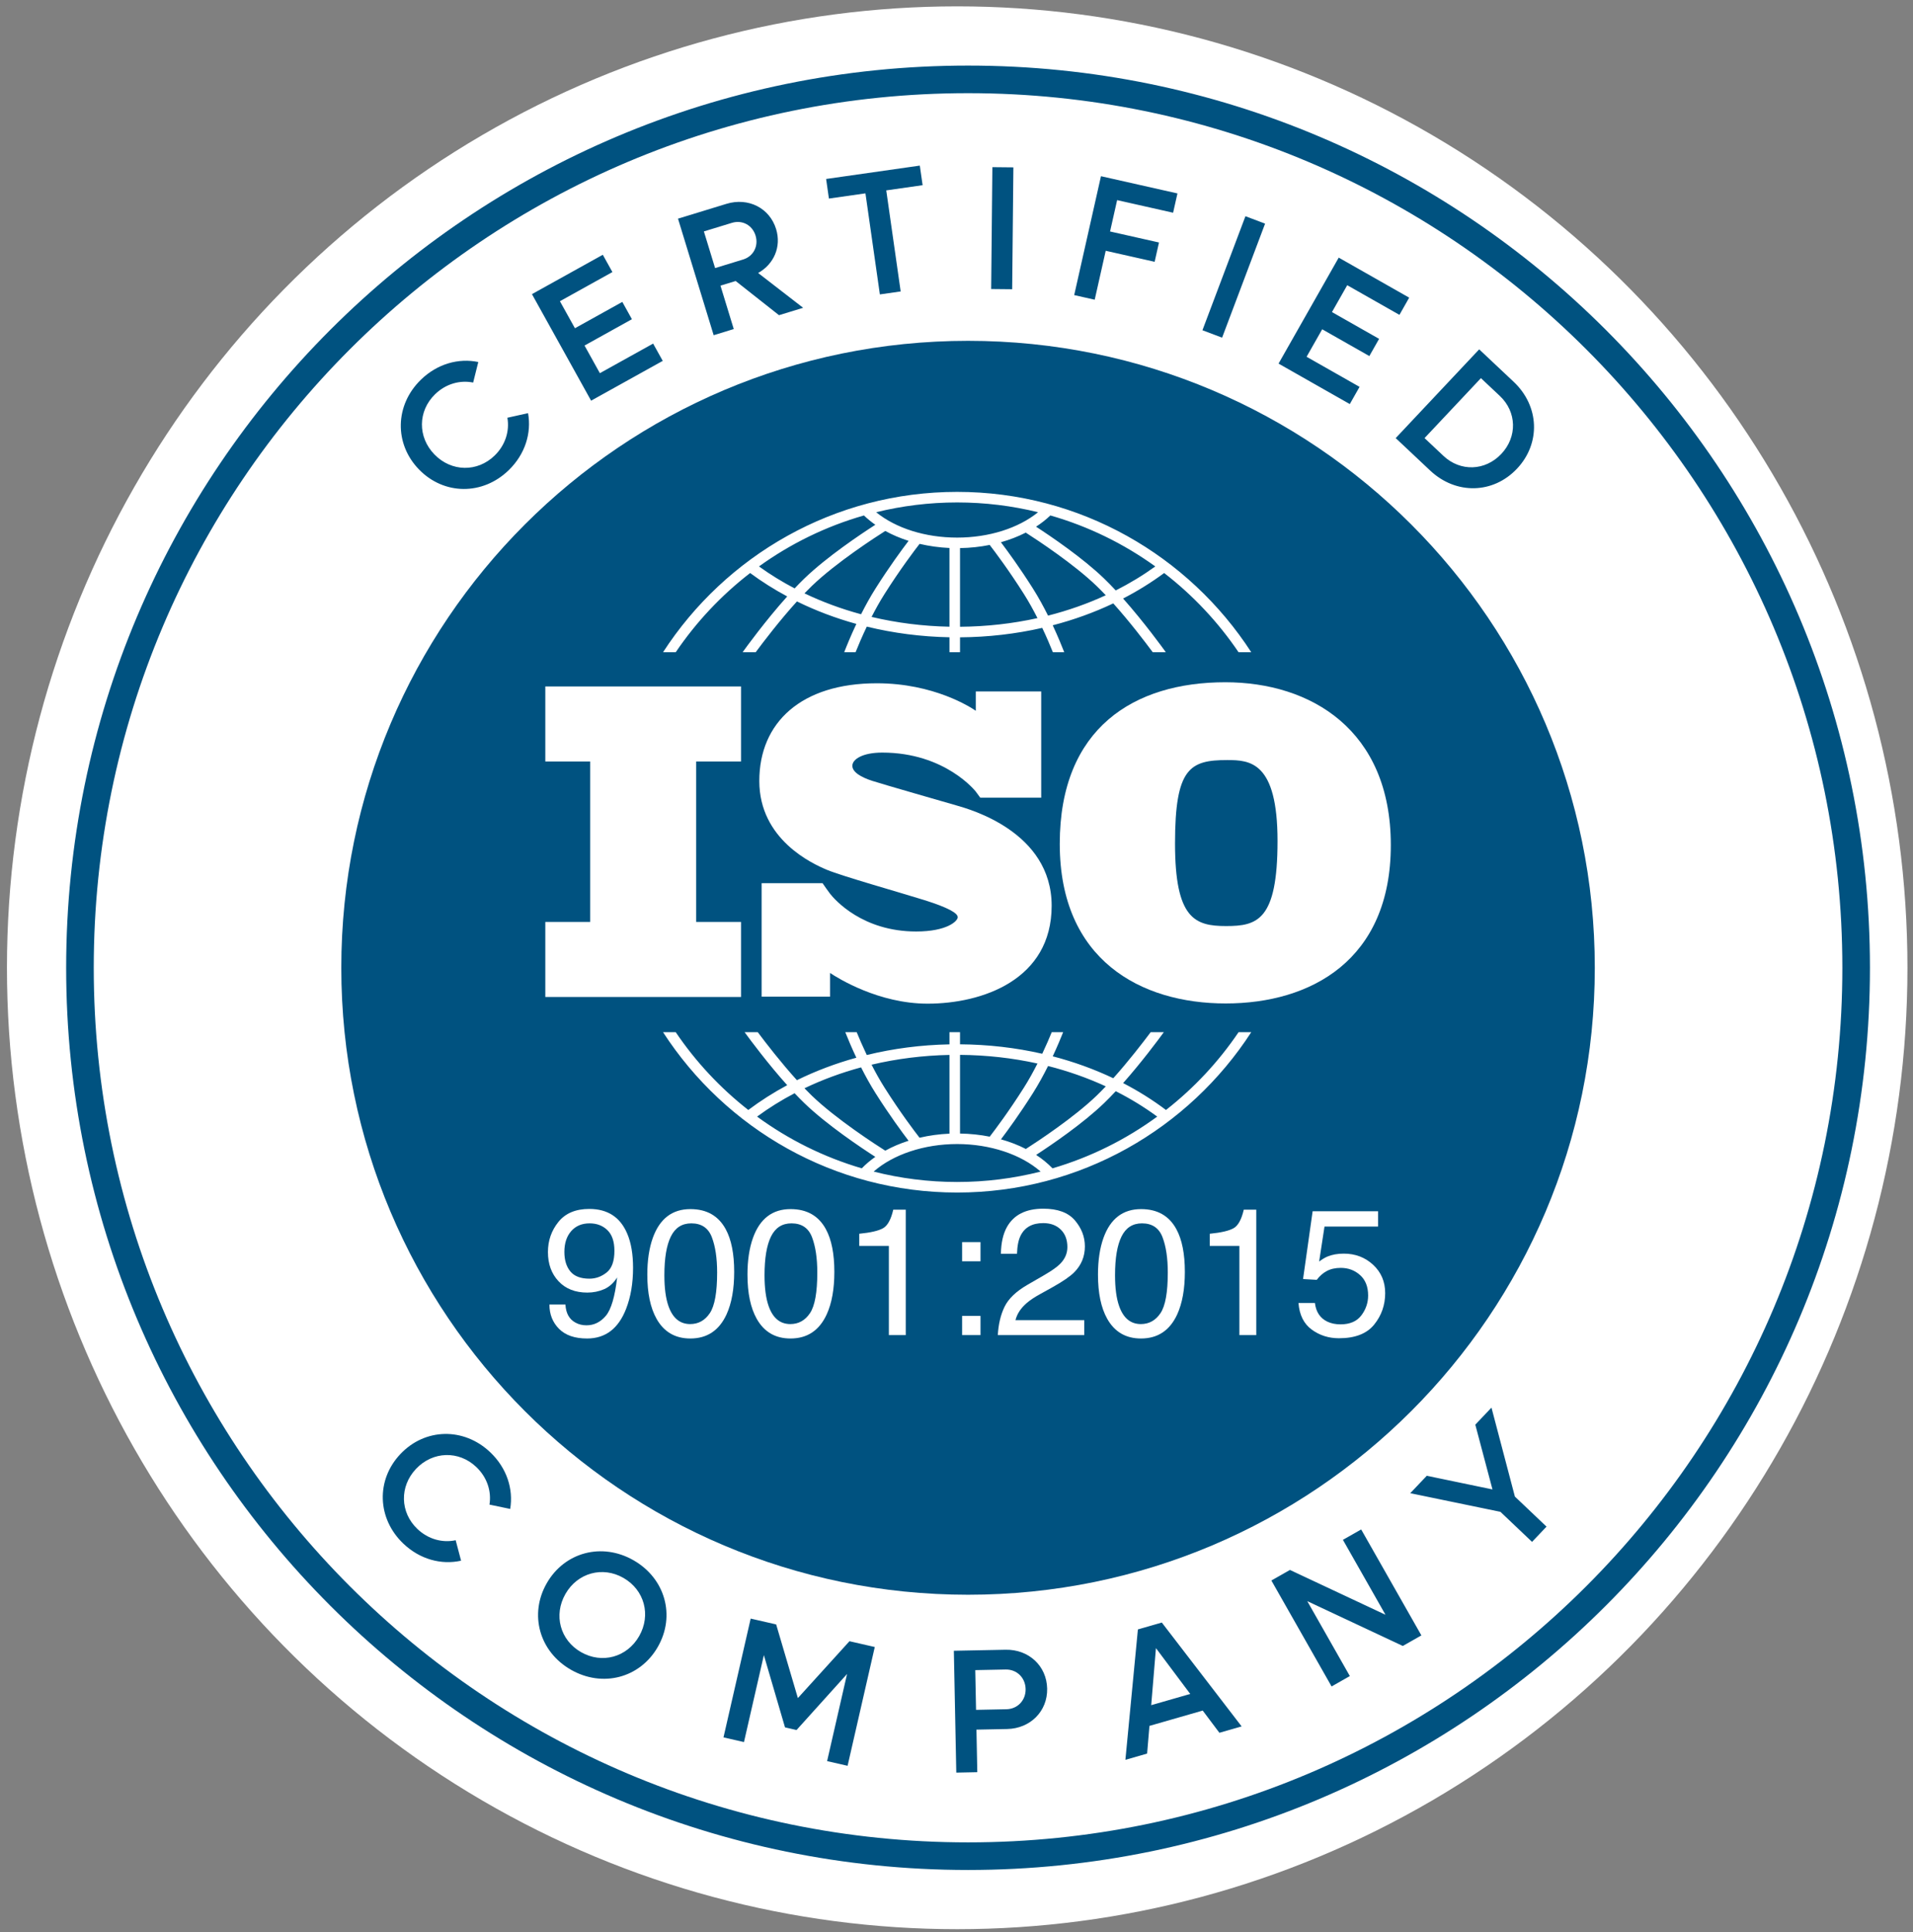
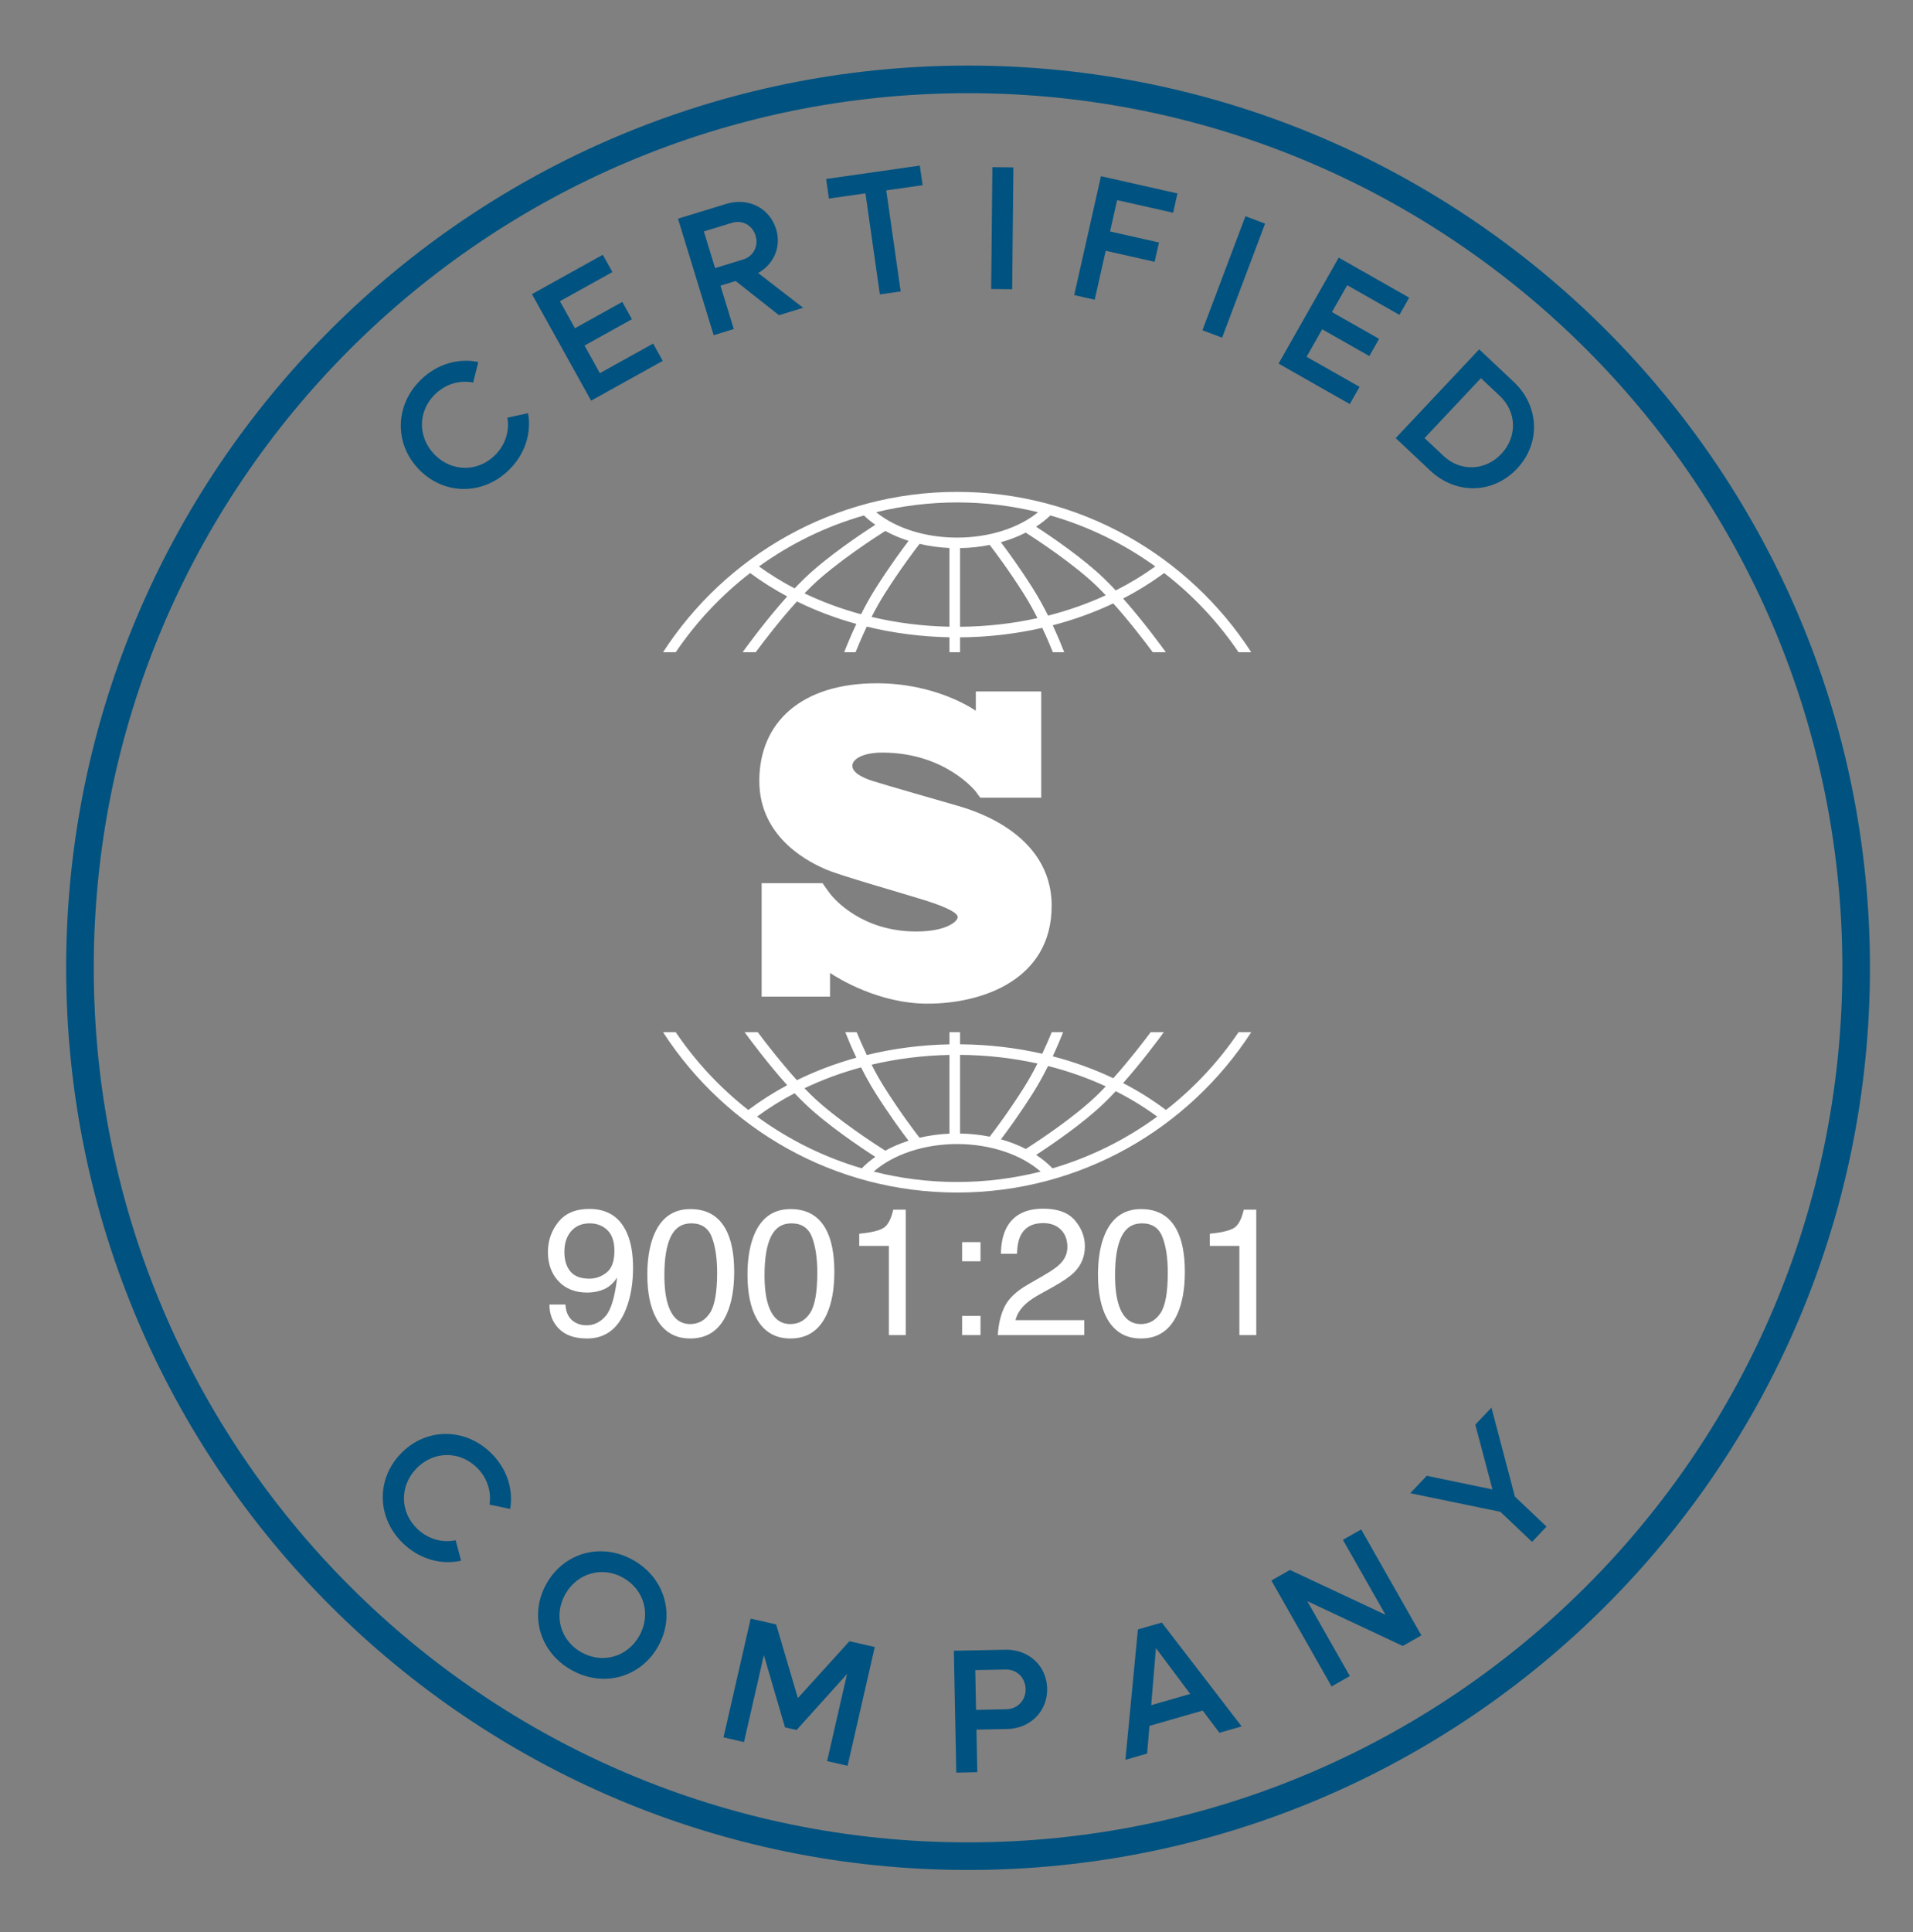
<svg xmlns="http://www.w3.org/2000/svg" width="208" height="210" viewBox="0 0 208 210" fill="none">
  <rect x="0" y="0" width="208" height="210" fill="#808080" stroke="none" />
-   <ellipse cx="104.076" cy="105.191" rx="103.32" ry="104.5" fill="white" />
  <path fill-rule="evenodd" clip-rule="evenodd" d="M105.256 8.628C158.587 8.628 201.819 51.861 201.819 105.191C201.819 158.522 158.587 201.755 105.256 201.755C51.926 201.755 8.693 158.522 8.693 105.191C8.693 51.861 51.926 8.628 105.256 8.628Z" stroke="#005280" stroke-width="3" stroke-miterlimit="22.926" stroke-linecap="round" stroke-linejoin="round" />
-   <path fill-rule="evenodd" clip-rule="evenodd" d="M105.256 37.046C142.892 37.046 173.402 67.556 173.402 105.193C173.402 142.829 142.892 173.339 105.256 173.339C67.619 173.339 37.109 142.829 37.109 105.193C37.109 67.556 67.619 37.046 105.256 37.046Z" fill="#005280" />
-   <path d="M80.574 82.768V74.613H59.291V82.768H64.173V100.211H59.291V108.366H80.574V100.211H75.691V82.768H80.574Z" fill="white" />
  <path d="M104.062 87.566C102.746 87.183 95.977 85.246 94.805 84.864C93.633 84.481 92.676 83.931 92.676 83.237C92.676 82.543 93.752 81.802 95.929 81.802C102.794 81.802 106.091 86.035 106.091 86.035C106.091 86.035 106.463 86.53 106.587 86.708H113.21V75.158H106.1V77.259C105.557 76.884 101.548 74.268 95.331 74.268C87.127 74.268 82.559 78.525 82.559 84.887C82.559 91.25 88.323 93.881 89.925 94.55C91.528 95.22 97.795 96.99 100.473 97.827C103.152 98.665 104.133 99.263 104.133 99.693C104.133 100.123 102.961 101.248 99.612 101.248C93.779 101.248 90.776 97.808 90.249 97.142V97.137C90.081 96.912 89.884 96.646 89.817 96.546C89.74 96.43 89.561 96.174 89.436 95.996L82.813 95.996V108.33H90.249V105.754C91.114 106.33 95.542 109.093 100.856 109.093C106.788 109.093 114.346 106.51 114.346 98.449C114.346 90.389 105.376 87.949 104.061 87.566H104.062Z" fill="white" />
-   <path d="M133.225 74.157C123.336 74.157 115.227 79.101 115.227 91.722C115.227 104.342 124.03 109.07 133.268 109.07C142.506 109.07 151.223 104.386 151.223 91.852C151.223 79.319 142.506 74.157 133.225 74.157ZM133.312 100.656C129.929 100.656 127.76 99.876 127.76 91.678C127.76 83.482 129.365 82.614 133.441 82.614C135.913 82.614 138.906 82.788 138.906 91.418C138.906 100.049 136.695 100.656 133.312 100.656Z" fill="white" />
  <path d="M73.472 70.893C75.695 67.611 78.429 64.701 81.562 62.285C82.83 63.222 84.177 64.072 85.593 64.829C83.22 67.473 81.095 70.403 80.743 70.893H82.166C83.02 69.742 84.788 67.425 86.651 65.372C88.688 66.373 90.853 67.192 93.112 67.816C92.51 69.091 92.056 70.207 91.789 70.893H93.026C93.31 70.186 93.726 69.2 94.246 68.11C97.127 68.814 100.146 69.208 103.235 69.269V70.894H104.383V69.274C107.449 69.252 110.451 68.903 113.322 68.246C113.812 69.281 114.206 70.216 114.478 70.893H115.715C115.458 70.234 115.029 69.18 114.463 67.966C116.762 67.368 118.968 66.571 121.046 65.585C122.838 67.584 124.513 69.782 125.338 70.893H126.761C126.42 70.418 124.405 67.639 122.115 65.056C123.689 64.242 125.182 63.316 126.578 62.285C129.711 64.701 132.445 67.611 134.668 70.893H136.049C129.258 60.413 117.461 53.464 104.07 53.464C90.679 53.464 78.882 60.413 72.092 70.893H73.473L73.472 70.893ZM93.624 66.766C91.475 66.186 89.414 65.425 87.47 64.494C87.735 64.22 87.999 63.954 88.259 63.703C90.92 61.136 95.297 58.319 96.257 57.712C97.035 58.14 97.885 58.501 98.789 58.788C98.087 59.709 96.709 61.577 95.208 63.947C94.624 64.869 94.091 65.838 93.624 66.766H93.624ZM103.234 68.12C100.327 68.062 97.484 67.7 94.766 67.055C95.191 66.225 95.665 65.37 96.178 64.561C97.907 61.831 99.467 59.782 99.986 59.115C101.023 59.358 102.113 59.512 103.234 59.563V68.12V68.12ZM104.383 68.126V59.575C105.489 59.557 106.572 59.44 107.608 59.231C108.202 59.999 109.688 61.975 111.326 64.561C111.865 65.412 112.362 66.314 112.804 67.186C110.096 67.785 107.269 68.104 104.383 68.126ZM113.954 66.914C113.469 65.942 112.911 64.918 112.296 63.947C110.872 61.699 109.559 59.903 108.829 58.938C109.79 58.668 110.697 58.317 111.53 57.892C112.877 58.756 116.789 61.335 119.244 63.703C119.57 64.017 119.9 64.353 120.23 64.701C118.246 65.617 116.143 66.359 113.954 66.914V66.914ZM125.616 61.568C124.269 62.54 122.83 63.411 121.314 64.177C120.891 63.722 120.464 63.284 120.041 62.876C117.745 60.661 114.326 58.338 112.65 57.247C113.219 56.879 113.74 56.471 114.204 56.026C118.351 57.211 122.2 59.106 125.616 61.568ZM104.07 54.612C107.102 54.612 110.048 54.982 112.869 55.675C110.728 57.414 107.52 58.434 104.07 58.434C100.604 58.434 97.405 57.417 95.266 55.676C98.088 54.983 101.036 54.612 104.07 54.612ZM93.935 56.027C94.313 56.389 94.727 56.727 95.174 57.04C93.657 58.016 89.918 60.508 87.463 62.876C87.109 63.217 86.752 63.58 86.397 63.956C85.039 63.244 83.743 62.448 82.524 61.568C85.939 59.106 89.789 57.212 93.935 56.027Z" fill="white" />
  <path d="M134.669 112.194C132.494 115.407 129.828 118.263 126.777 120.648C125.325 119.556 123.765 118.579 122.116 117.726C124.103 115.485 125.883 113.097 126.542 112.194H125.112C124.231 113.37 122.688 115.367 121.047 117.198C118.969 116.211 116.763 115.413 114.464 114.815C114.95 113.774 115.334 112.852 115.596 112.194H114.355C114.092 112.835 113.743 113.649 113.323 114.537C110.454 113.882 107.451 113.532 104.383 113.51V112.194H103.235V113.515C100.144 113.575 97.125 113.969 94.245 114.673C93.797 113.732 93.425 112.867 93.149 112.194H91.908C92.182 112.883 92.591 113.864 93.111 114.966C90.851 115.59 88.686 116.408 86.649 117.41C84.938 115.524 83.308 113.416 82.392 112.194H80.962C81.643 113.126 83.523 115.649 85.592 117.954C84.102 118.752 82.688 119.651 81.362 120.648C78.311 118.262 75.646 115.406 73.471 112.193H72.092C78.882 122.674 90.679 129.622 104.07 129.622C117.46 129.622 129.257 122.674 136.048 112.193H134.669V112.194L134.669 112.194ZM113.955 115.869C116.145 116.424 118.248 117.166 120.232 118.082C119.901 118.431 119.571 118.767 119.245 119.082C116.797 121.442 112.898 124.015 111.541 124.886C110.707 124.459 109.799 124.108 108.835 123.838C109.566 122.872 110.876 121.079 112.296 118.837C112.911 117.866 113.47 116.842 113.955 115.869V115.869ZM104.383 114.658C107.272 114.68 110.098 114.999 112.804 115.597C112.362 116.469 111.866 117.371 111.326 118.223C109.691 120.805 108.207 122.779 107.611 123.549C106.578 123.343 105.495 123.227 104.383 123.209V114.658H104.383L104.383 114.658ZM103.235 114.664V123.221C102.109 123.271 101.018 123.423 99.983 123.665C99.459 122.993 97.904 120.949 96.178 118.223C95.665 117.414 95.191 116.558 94.766 115.727C97.481 115.083 100.325 114.722 103.235 114.664V114.664ZM93.623 116.017C94.091 116.945 94.624 117.915 95.208 118.837C96.707 121.205 98.085 123.072 98.787 123.993C97.882 124.28 97.033 124.642 96.255 125.071C95.292 124.462 90.919 121.646 88.259 119.082C87.998 118.83 87.734 118.564 87.47 118.289C89.413 117.358 91.474 116.597 93.623 116.017H93.623ZM82.317 121.368C83.596 120.427 84.96 119.579 86.395 118.827C86.751 119.203 87.108 119.567 87.462 119.908C89.918 122.276 93.655 124.767 95.173 125.744C94.632 126.123 94.139 126.539 93.701 126.991C89.56 125.777 85.719 123.856 82.317 121.368ZM104.07 128.475C100.939 128.475 97.898 128.081 94.993 127.345C97.115 125.48 100.483 124.35 104.07 124.35C107.653 124.35 111.025 125.481 113.146 127.345C110.241 128.082 107.201 128.475 104.07 128.475ZM114.439 126.991C113.918 126.454 113.322 125.964 112.658 125.532C114.336 124.439 117.749 122.119 120.042 119.908C120.464 119.501 120.892 119.062 121.315 118.607C122.908 119.412 124.417 120.334 125.824 121.368C122.421 123.857 118.58 125.778 114.439 126.991Z" fill="white" />
  <path d="M61.48 141.796C61.531 142.746 61.897 143.403 62.58 143.766C62.93 143.957 63.325 144.053 63.765 144.053C64.587 144.053 65.288 143.71 65.869 143.025C66.448 142.34 66.86 140.949 67.102 138.852C66.719 139.457 66.246 139.882 65.682 140.128C65.118 140.373 64.511 140.496 63.861 140.496C62.541 140.496 61.497 140.085 60.729 139.264C59.961 138.443 59.577 137.386 59.577 136.093C59.577 134.851 59.956 133.759 60.715 132.817C61.473 131.875 62.592 131.403 64.071 131.403C66.066 131.403 67.443 132.301 68.201 134.098C68.622 135.085 68.832 136.321 68.832 137.805C68.832 139.48 68.581 140.964 68.077 142.258C67.242 144.411 65.827 145.487 63.832 145.487C62.493 145.487 61.476 145.136 60.782 144.435C60.087 143.734 59.739 142.855 59.739 141.796H61.48V141.796L61.48 141.796ZM65.959 138.312C66.523 137.864 66.805 137.079 66.805 135.959C66.805 134.953 66.552 134.204 66.045 133.711C65.539 133.218 64.893 132.971 64.109 132.971C63.268 132.971 62.6 133.253 62.106 133.816C61.612 134.379 61.365 135.132 61.365 136.074C61.365 136.965 61.581 137.673 62.015 138.198C62.449 138.723 63.14 138.985 64.09 138.985C64.772 138.985 65.395 138.761 65.959 138.312Z" fill="white" />
  <path d="M78.91 133.612C79.523 134.74 79.828 136.286 79.828 138.249C79.828 140.11 79.551 141.649 78.997 142.867C78.194 144.613 76.88 145.487 75.057 145.487C73.413 145.487 72.189 144.773 71.386 143.345C70.717 142.153 70.382 140.553 70.382 138.545C70.382 136.99 70.583 135.655 70.984 134.539C71.736 132.461 73.097 131.422 75.067 131.422C76.839 131.422 78.12 132.152 78.91 133.612ZM77.179 142.733C77.709 141.943 77.974 140.47 77.974 138.316C77.974 136.76 77.782 135.481 77.399 134.477C77.016 133.473 76.272 132.971 75.168 132.971C74.152 132.971 73.41 133.448 72.941 134.401C72.471 135.353 72.237 136.757 72.237 138.612C72.237 140.008 72.387 141.13 72.687 141.978C73.146 143.272 73.932 143.919 75.043 143.919C75.937 143.919 76.648 143.523 77.178 142.733H77.179Z" fill="white" />
  <path d="M89.801 133.612C90.413 134.74 90.719 136.286 90.719 138.249C90.719 140.11 90.442 141.649 89.887 142.867C89.084 144.613 87.771 145.487 85.948 145.487C84.303 145.487 83.08 144.773 82.277 143.345C81.608 142.153 81.272 140.553 81.272 138.545C81.272 136.99 81.474 135.655 81.875 134.539C82.627 132.461 83.988 131.422 85.957 131.422C87.73 131.422 89.011 132.152 89.801 133.612ZM88.07 142.733C88.599 141.943 88.864 140.47 88.864 138.316C88.864 136.76 88.672 135.481 88.29 134.477C87.907 133.473 87.163 132.971 86.058 132.971C85.043 132.971 84.301 133.448 83.831 134.401C83.362 135.353 83.127 136.757 83.127 138.612C83.127 140.008 83.278 141.13 83.578 141.978C84.037 143.272 84.823 143.919 85.933 143.919C86.827 143.919 87.539 143.523 88.069 142.733H88.07Z" fill="white" />
  <path d="M93.424 135.421V134.102C94.667 133.98 95.534 133.778 96.025 133.494C96.515 133.211 96.882 132.54 97.124 131.481L98.482 131.482V145.116H96.646V135.421H93.424L93.424 135.421Z" fill="white" />
  <path d="M104.611 135.01H106.61V137.094H104.611V135.01ZM104.611 143.032H106.61V145.116H104.611V143.032Z" fill="white" />
  <path d="M109.225 142.037C109.649 141.164 110.475 140.37 111.706 139.656L113.542 138.595C114.364 138.117 114.941 137.709 115.272 137.37C115.795 136.84 116.056 136.233 116.056 135.55C116.056 134.752 115.817 134.118 115.339 133.649C114.861 133.179 114.224 132.944 113.427 132.944C112.248 132.944 111.432 133.392 110.979 134.287C110.737 134.766 110.603 135.431 110.578 136.281H108.828C108.847 135.089 109.067 134.117 109.487 133.365C110.233 132.039 111.55 131.376 113.436 131.376C115.005 131.376 116.15 131.8 116.874 132.648C117.597 133.496 117.959 134.439 117.959 135.478C117.959 136.574 117.573 137.511 116.802 138.289C116.355 138.742 115.556 139.29 114.402 139.933L113.092 140.66C112.467 141.004 111.977 141.333 111.62 141.645C110.982 142.199 110.581 142.815 110.415 143.49H117.892V145.116H108.493C108.557 143.937 108.801 142.91 109.225 142.037V142.037Z" fill="white" />
  <path d="M127.911 133.612C128.523 134.74 128.829 136.286 128.829 138.249C128.829 140.11 128.552 141.649 127.998 142.867C127.194 144.613 125.881 145.487 124.058 145.487C122.414 145.487 121.19 144.773 120.387 143.345C119.718 142.153 119.383 140.553 119.383 138.545C119.383 136.99 119.584 135.655 119.985 134.539C120.737 132.461 122.098 131.422 124.068 131.422C125.84 131.422 127.121 132.152 127.911 133.612ZM126.18 142.733C126.71 141.943 126.974 140.47 126.974 138.316C126.974 136.76 126.783 135.481 126.4 134.477C126.017 133.473 125.273 132.971 124.168 132.971C123.153 132.971 122.411 133.448 121.942 134.401C121.472 135.353 121.237 136.757 121.237 138.612C121.237 140.008 121.387 141.13 121.688 141.978C122.147 143.272 122.933 143.919 124.044 143.919C124.938 143.919 125.649 143.523 126.179 142.733H126.18Z" fill="white" />
  <path d="M131.535 135.421V134.102C132.778 133.98 133.645 133.778 134.136 133.494C134.627 133.211 134.993 132.54 135.236 131.481L136.593 131.482V145.116H134.757V135.421H131.535L131.535 135.421Z" fill="white" />
-   <path d="M142.971 141.626C143.086 142.607 143.542 143.286 144.338 143.662C144.746 143.854 145.218 143.949 145.754 143.949C146.774 143.949 147.529 143.624 148.02 142.974C148.51 142.324 148.756 141.604 148.756 140.813C148.756 139.857 148.465 139.117 147.881 138.595C147.298 138.072 146.598 137.811 145.783 137.811C145.189 137.811 144.681 137.926 144.257 138.155C143.833 138.384 143.472 138.703 143.172 139.111L141.681 139.025L142.723 131.653H149.836V133.317H144.013L143.43 137.122C143.749 136.88 144.051 136.698 144.338 136.577C144.848 136.367 145.438 136.262 146.107 136.262C147.363 136.262 148.427 136.667 149.3 137.476C150.174 138.286 150.61 139.312 150.61 140.555C150.61 141.849 150.21 142.99 149.41 143.978C148.61 144.966 147.334 145.46 145.581 145.46C144.465 145.46 143.479 145.145 142.622 144.518C141.765 143.89 141.285 142.926 141.183 141.626H142.971V141.626H142.971Z" fill="white" />
  <path d="M43.866 167.792C45.662 169.497 47.987 170.115 50.133 169.638L49.545 167.413C48.114 167.722 46.569 167.314 45.385 166.191C43.492 164.393 43.418 161.571 45.242 159.649C47.066 157.727 49.888 157.654 51.782 159.451C52.965 160.574 53.453 162.096 53.22 163.542L55.473 164.013C55.837 161.844 55.098 159.555 53.302 157.85C50.433 155.127 46.226 155.21 43.543 158.037C40.86 160.863 40.997 165.07 43.866 167.792V167.792ZM62.073 181.489C65.521 183.464 69.589 182.387 71.526 179.005C73.463 175.623 72.333 171.569 68.884 169.594C65.452 167.629 61.384 168.706 59.447 172.088C57.511 175.47 58.641 179.524 62.073 181.489V181.489ZM63.17 179.573C60.904 178.276 60.163 175.551 61.48 173.252C62.796 170.953 65.521 170.213 67.787 171.51C70.069 172.817 70.81 175.542 69.493 177.841C68.177 180.14 65.452 180.881 63.17 179.573ZM92.363 178.39L86.753 184.571L84.391 176.565L81.621 175.932L78.665 188.844L80.892 189.354L83.055 179.903L85.354 187.756L86.608 188.043L92.099 181.953L89.931 191.423L92.158 191.933L95.114 179.02L92.363 178.39ZM109.336 179.316L103.712 179.428L103.977 192.672L106.261 192.626L106.169 188.001L109.509 187.934C112.023 187.883 113.906 186.002 113.857 183.546C113.807 181.07 111.851 179.265 109.336 179.316ZM109.427 185.785L106.126 185.851L106.039 181.532L109.341 181.466C110.55 181.442 111.49 182.345 111.515 183.593C111.539 184.821 110.636 185.761 109.427 185.785ZM132.585 188.344L135.003 187.65L126.324 176.361L123.723 177.109L122.364 191.283L124.725 190.604L124.979 187.595L130.772 185.929L132.585 188.344ZM125.171 185.342L125.685 179.141L129.414 184.122L125.171 185.342ZM146.015 167.371L150.644 175.516L140.257 170.644L138.237 171.792L144.783 183.308L146.769 182.179L142.14 174.035L152.527 178.906L154.547 177.759L148.001 166.243L146.015 167.371ZM160.409 154.852L162.276 161.892L155.135 160.408L153.338 162.302L163.141 164.327L166.58 167.592L168.153 165.935L164.714 162.67L162.167 153L160.409 154.852H160.409Z" fill="#005280" />
  <path d="M55.322 51.097C57.097 49.369 57.807 47.071 57.415 44.907L55.168 45.406C55.42 46.849 54.952 48.376 53.782 49.515C51.912 51.336 49.088 51.298 47.24 49.4C45.392 47.501 45.43 44.678 47.301 42.857C48.47 41.718 50.01 41.291 51.446 41.582L52.005 39.349C49.853 38.9 47.536 39.547 45.761 41.275C42.928 44.033 42.843 48.241 45.562 51.033C48.28 53.826 52.489 53.855 55.322 51.097ZM65.224 40.562L63.556 37.558L68.708 34.696L67.664 32.816L62.512 35.678L60.88 32.741L66.587 29.571L65.543 27.692L57.839 31.971L64.271 43.551L72.059 39.225L71.014 37.346L65.224 40.562V40.562ZM84.701 34.26L87.326 33.456L82.434 29.674C84.146 28.708 84.976 26.828 84.386 24.9C83.683 22.606 81.356 21.431 78.988 22.156L73.719 23.768L77.597 36.435L79.781 35.766L78.337 31.048L79.989 30.543L84.701 34.26L84.701 34.26ZM76.533 25.155L79.58 24.223C80.7 23.88 81.803 24.466 82.151 25.604C82.5 26.742 81.92 27.863 80.8 28.206L77.752 29.139L76.533 25.155ZM100.011 18L89.824 19.454L90.128 21.583L94.1 21.016L95.668 32.001L97.929 31.678L96.362 20.693L100.315 20.129L100.011 18V18ZM107.769 31.415L110.053 31.438L110.185 18.192L107.901 18.169L107.769 31.415ZM127.551 23.122L128.024 21.025L119.708 19.152L116.798 32.075L119.027 32.577L120.224 27.258L125.544 28.456L126.016 26.358L120.697 25.16L121.465 21.752L127.551 23.122H127.551ZM130.741 35.896L132.879 36.702L137.553 24.308L135.416 23.502L130.741 35.896ZM142.065 38.779L143.763 35.791L148.888 38.702L149.949 36.832L144.824 33.921L146.484 31L152.16 34.224L153.221 32.354L145.559 28.002L139.017 39.521L146.763 43.92L147.825 42.05L142.066 38.779L142.065 38.779ZM164.578 41.497L160.831 37.971L151.754 47.619L155.501 51.145C158.311 53.789 162.355 53.693 164.947 50.939C167.539 48.184 167.388 44.141 164.578 41.497ZM156.946 49.552L154.891 47.618L161.021 41.103L163.077 43.036C164.922 44.773 164.991 47.474 163.241 49.333C161.492 51.193 158.792 51.288 156.946 49.552V49.552Z" fill="#005280" />
</svg>